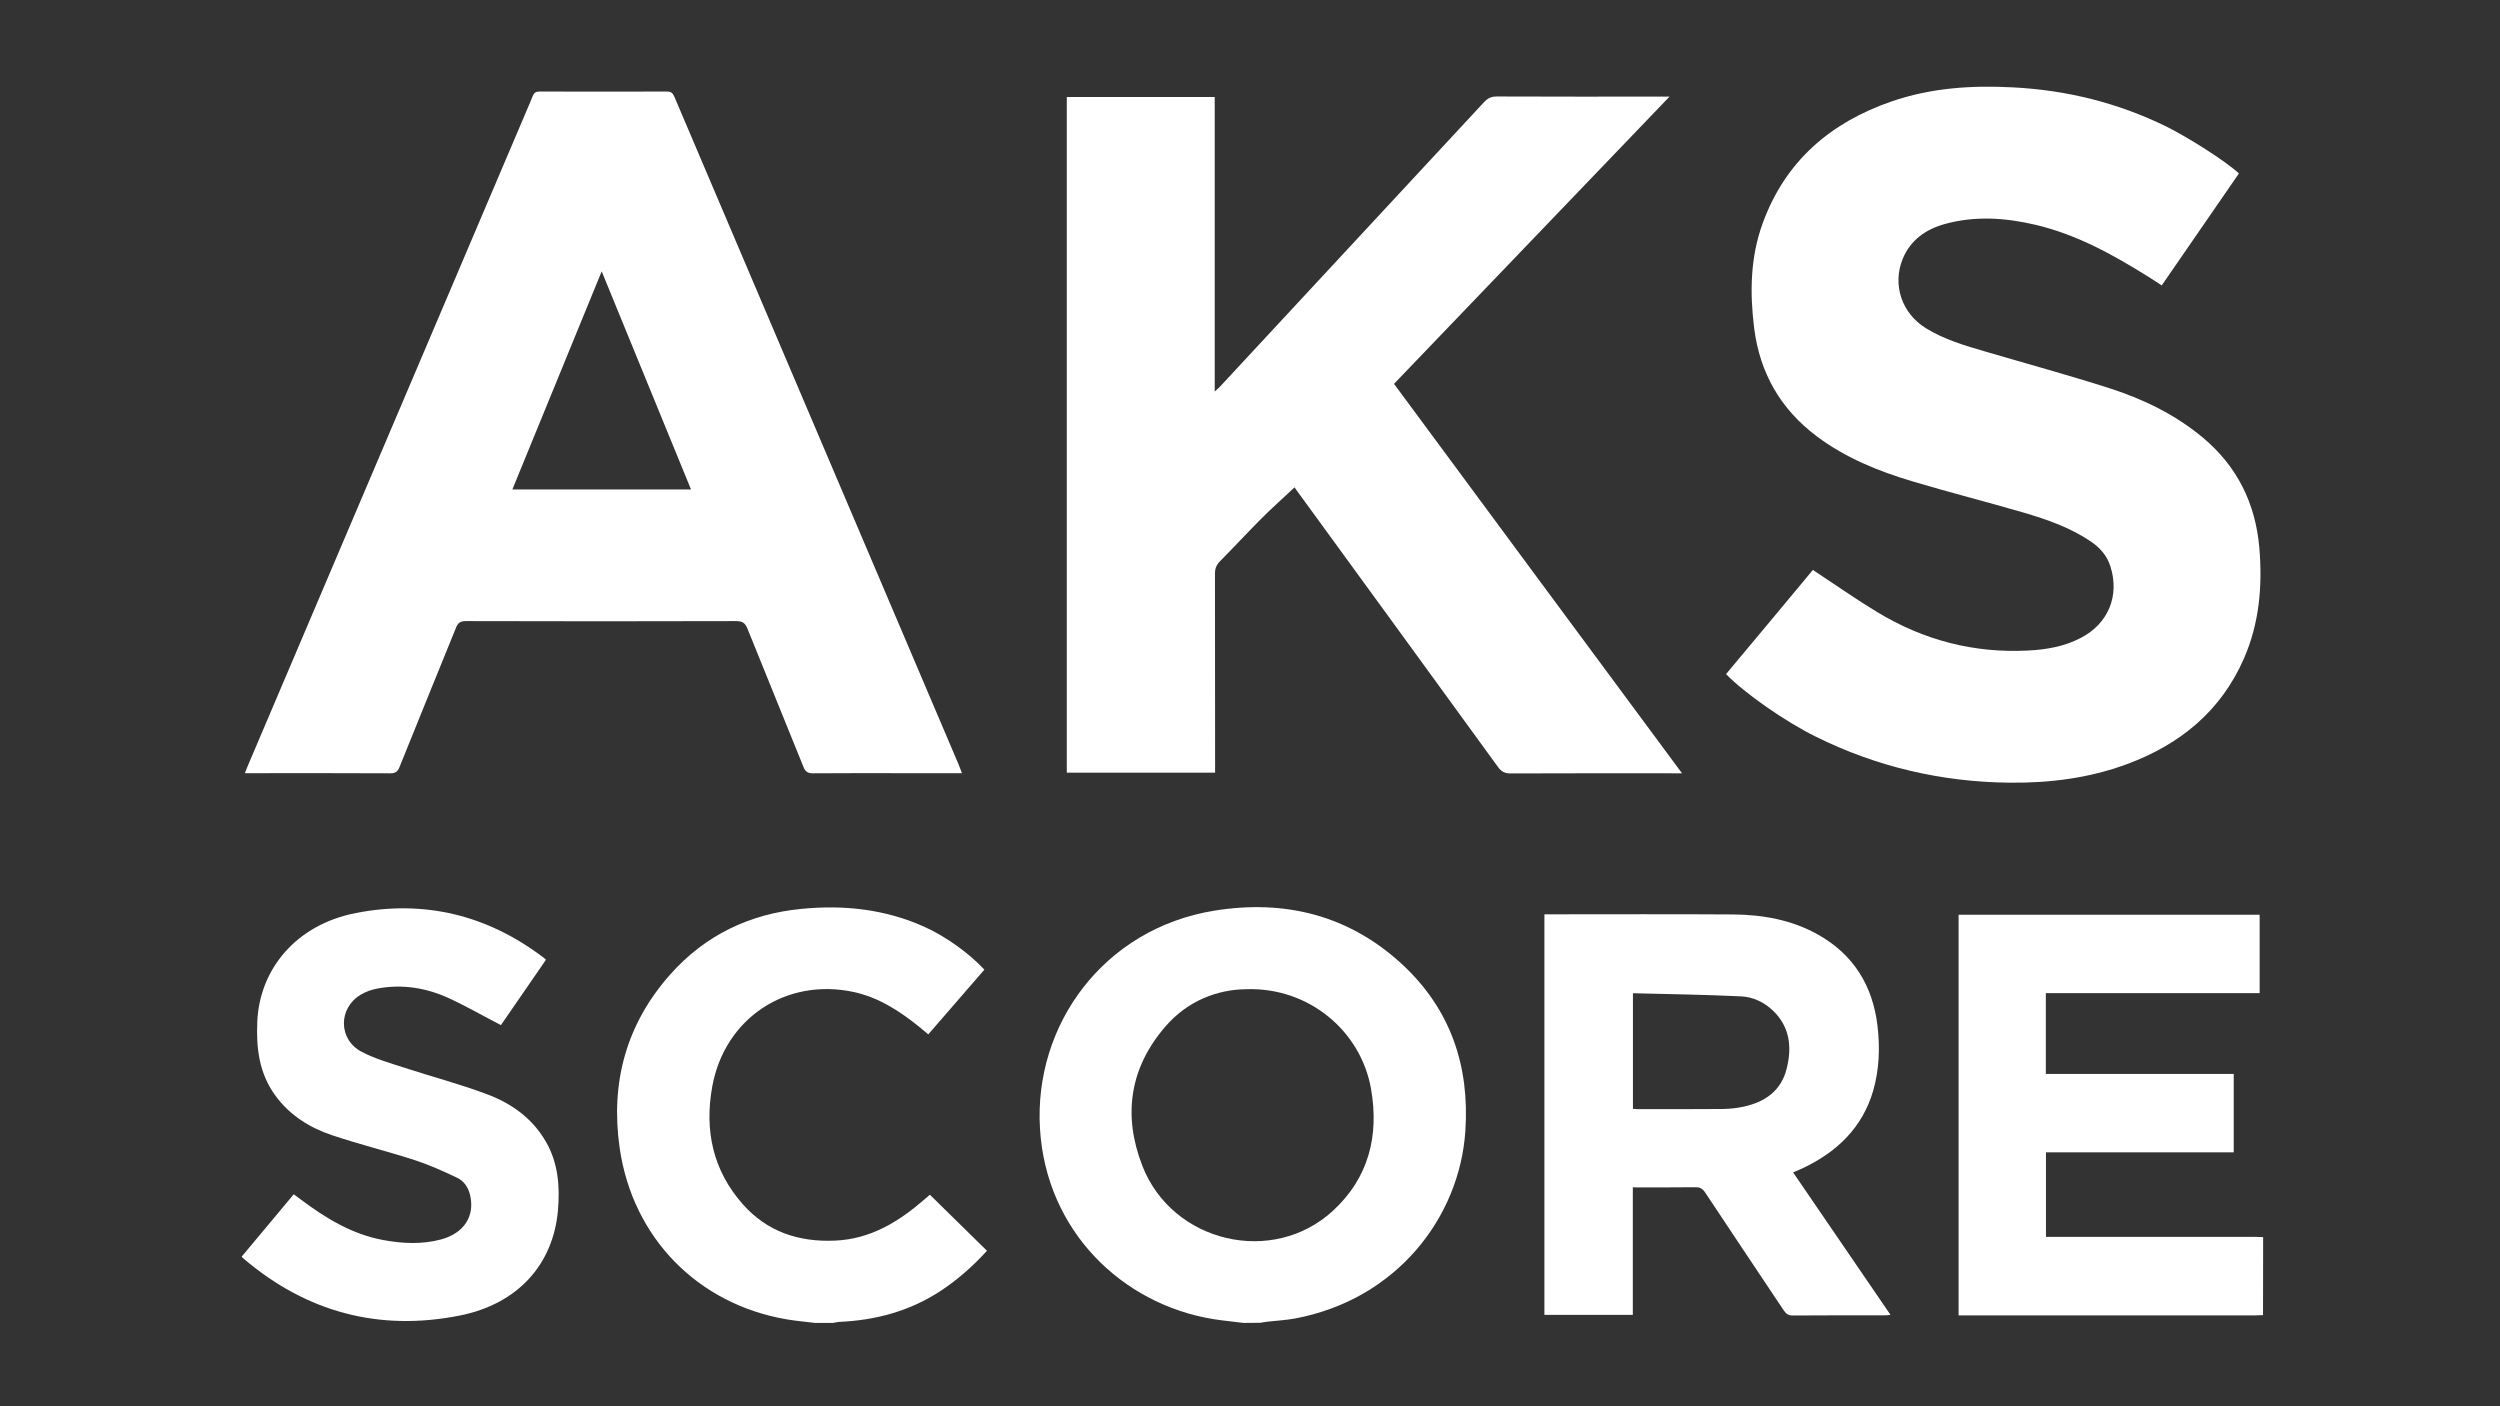
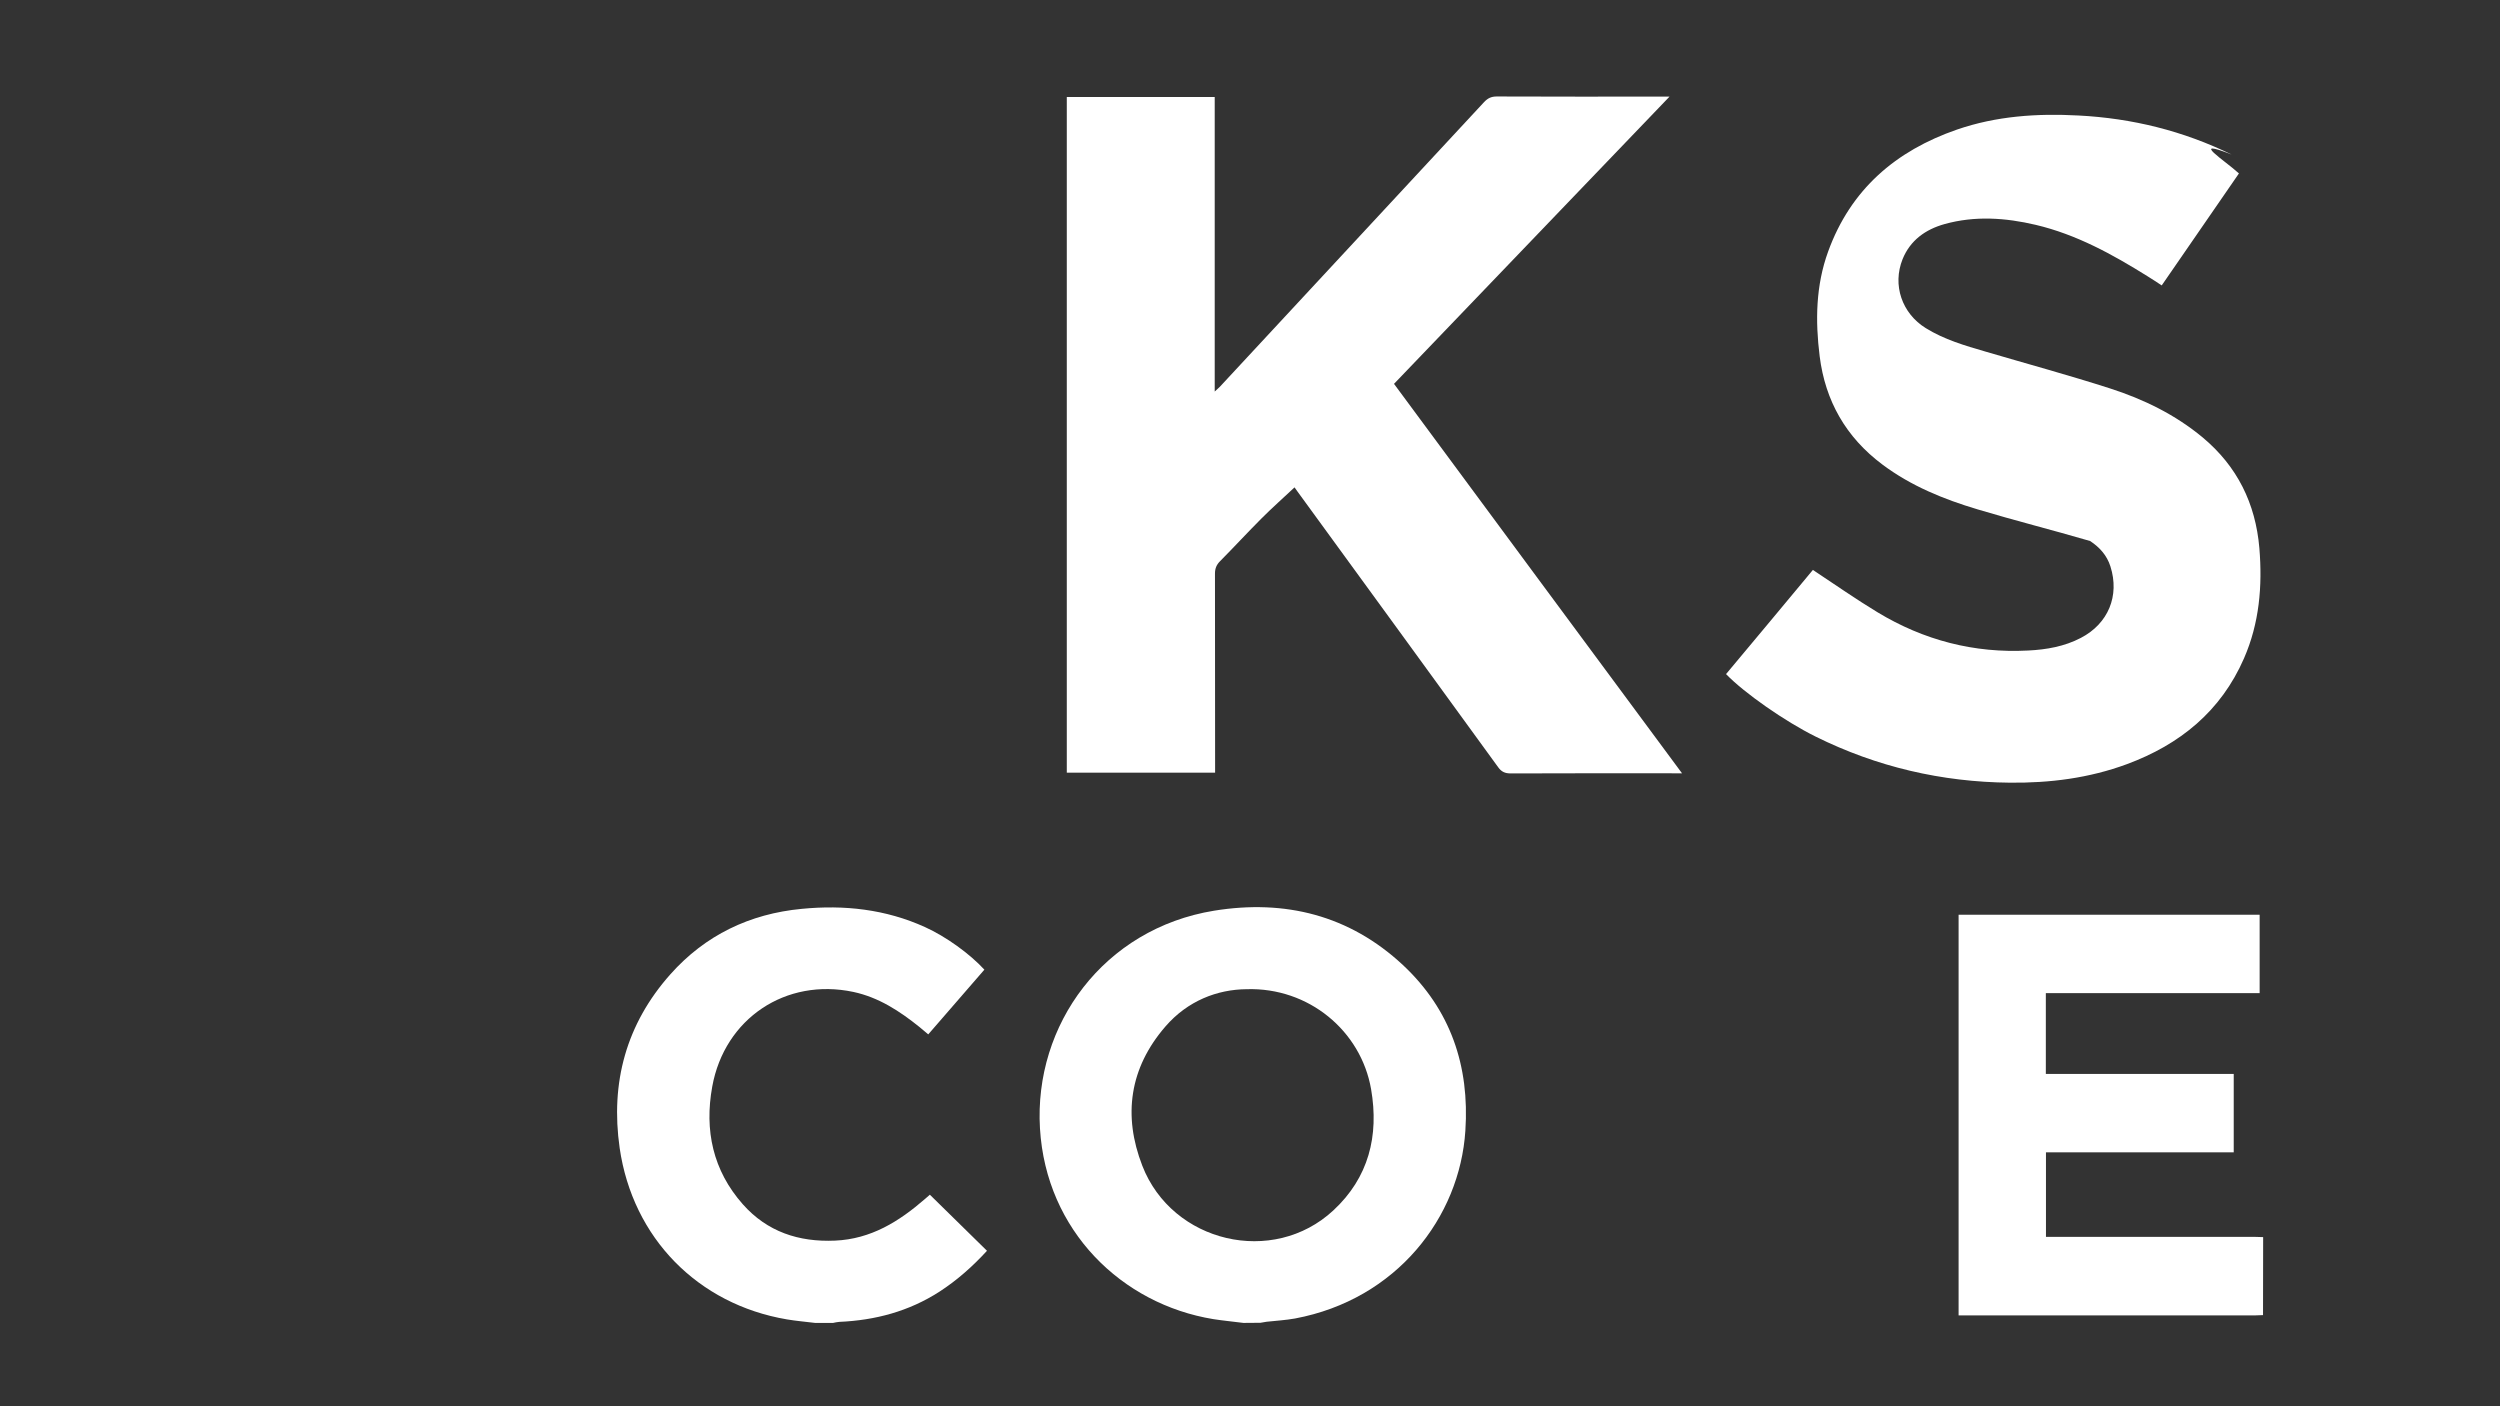
<svg xmlns="http://www.w3.org/2000/svg" version="1.1" id="Calque_1" x="0px" y="0px" viewBox="0 0 1920 1080" style="enable-background:new 0 0 1920 1080;" xml:space="preserve">
  <rect x="0" y="0" width="1920" height="1080" fill="#333333" stroke="none" />
  <style type="text/css">
	.st0{fill:#FFFFFF;}
</style>
  <g>
    <path class="st0" d="M955,1016c-7.7-1-15.4-1.7-23.1-2.9c-70.4-11.5-128.5-67.9-133.2-146.4c-4.8-79.8,49-153.5,133.8-167.3   c54.4-8.8,103.9,3.5,144.9,41.7c36.7,34.3,51.3,77.6,48,127.3c-4.3,66.6-52.9,129.6-130.8,144.2c-7.2,1.3-14.5,1.7-21.8,2.5   c-1.6,0.2-3.2,0.5-4.8,0.8C963.7,1016,959.3,1016,955,1016z M957.4,759.7c-22.4,0.2-45.2,8.8-62.4,28.7   c-27.5,31.8-32.7,68.3-17.7,106.9c23,59.2,100.4,77.3,146.7,34.3c27.1-25.1,35.2-57.2,29-93.1C1045.2,791.6,1005,758.2,957.4,759.7   z" />
    <path class="st0" d="M1738,1010c-1.8,0.1-3.7,0.2-5.5,0.2c-74.3,0-148.6,0-223,0c-1.6,0-3.3,0-5.3,0c0-102.7,0-205,0-307.7   c77,0,153.9,0,231.2,0c0,20,0,39.9,0,60.2c-54.7,0-109.3,0-164.2,0c0,20.9,0,41.2,0,62.1c48.1,0,96,0,144.3,0c0,20.2,0,40,0,60.2   c-48,0-95.9,0-144.2,0c0,21.7,0,42.9,0,64.9c1.9,0,3.8,0,5.8,0c51.3,0,102.7,0,154,0c2.3,0,4.7,0.1,7,0.2   C1738,970,1738,990,1738,1010z" />
    <path class="st0" d="M626,1016c-7.2-0.9-14.5-1.5-21.6-2.7c-68.5-11.6-118.5-62.6-128.5-131.6c-7.2-50.2,5-95.3,39-133.5   c26.7-30,60.9-46.4,100.8-50.2c32.7-3.2,64.5,0.3,94.7,14c16.1,7.3,34.3,20.4,45.6,32.7c-14.2,16.4-28.4,32.8-43.1,49.7   c-2.4-2-4.6-3.9-6.8-5.7c-15.2-12.2-31.2-22.7-50.7-26.9c-51.8-11-98.9,20.3-108.4,72.7c-6.1,33.6,0.5,64.4,23.5,90.4   c18.7,21.1,42.9,29.1,70.8,27.9c27.6-1.2,49.2-14.7,69.2-32.1c1.3-1.1,2.5-2.2,3.8-3.3c0.1-0.1,0.3-0.1-0.2,0.1   c14.7,14.4,29.1,28.6,43.9,43.1c-10.9,11.9-22.9,22.6-36.5,31.4c-23.4,15.1-49.3,22-77,23.2c-1.6,0.1-3.1,0.5-4.7,0.8   C635.3,1016,630.7,1016,626,1016z" />
    <path class="st0" d="M994.2,374.3c-8.4,7.9-17,15.5-25.1,23.6c-10.8,10.8-21.2,22.1-32,33c-2.8,2.8-4,5.6-4,9.6   c0.1,48.8,0.1,97.7,0.1,146.5c0,2,0,4,0,6.4c-38,0-75.7,0-113.9,0c0-172.8,0-345.6,0-518.9c37.6,0,75.4,0,113.6,0   c0,74.9,0,149.8,0,226.2c2-1.8,3-2.7,3.9-3.6c67.7-72.9,135.3-145.7,202.9-218.6c2.8-3,5.5-4.4,9.8-4.4c42,0.2,84,0.1,126,0.1   c1.8,0,3.5,0,6.7,0c-71.1,74.1-141.3,147.2-211.6,220.6c73.6,99.6,147,198.9,221.2,299.1c-3,0-4.7,0-6.5,0   c-41.7,0-83.3-0.1-125,0.1c-4.4,0-7.2-1.2-9.8-4.9c-51.2-70.5-102.5-140.9-153.8-211.3C995.7,376.3,994.6,374.8,994.2,374.3z" />
-     <path class="st0" d="M738.8,593.8c-16.1,0-31.2,0-46.4,0c-22.7,0-45.3-0.1-68,0.1c-3.9,0-5.8-1.1-7.3-4.8   c-14.3-35.5-28.8-70.9-43.1-106.4c-1.8-4.4-4-5.7-8.7-5.7c-69.2,0.2-138.3,0.2-207.5,0c-4.2,0-6.1,1.3-7.6,5.1   c-14.4,35.6-29,71.2-43.3,106.8c-1.4,3.6-3.1,5-7.2,5c-35.3-0.2-70.7-0.1-106-0.1c-1.6,0-3.2,0-5.6,0c1.2-3.1,2.1-5.6,3.2-8   c70.8-166.4,141.6-332.7,212.4-499.1c1.8-4.3,3.7-8.5,5.4-12.9c1-2.5,2.4-3.5,5.2-3.5c32.7,0.1,65.3,0.1,98,0   c3.3,0,4.5,1.4,5.7,4.2C530,102.8,542,131,554,159.1c60.7,142.5,121.3,285,182,427.5C736.9,588.8,737.7,590.9,738.8,593.8z    M530.7,375.9c-22.8-55.7-45.5-111-68.6-167.5c-23.2,56.5-45.8,111.8-68.6,167.5C439.5,375.9,484.7,375.9,530.7,375.9z" />
-     <path class="st0" d="M1719.5,133.2c-19.8,28.7-39.4,57.2-59.3,86c-3.8-2.5-7.4-4.9-11-7.1c-26.9-16.8-54.5-32-85.7-39.4   c-23.3-5.5-46.8-7.1-70.1-0.6c-14.6,4.1-26.3,12.4-32.2,26.9c-8,19.9-0.5,41.7,17.8,53c14.2,8.8,30,13.4,45.8,18   c31.9,9.4,64,18.1,95.7,28.3c25.8,8.3,50,20.1,71.1,37.6c26.6,22.2,40.7,50.8,43.6,85.1c2.4,29.1,0,57.6-11.8,84.6   c-17.7,40.6-49.2,66.2-90,81.3c-29,10.7-59,14.5-89.8,14.2c-52.4-0.5-102.2-12.1-149.2-35.4c-23.8-11.8-54.8-33.5-68.8-48   c22.4-26.8,44.9-53.7,66.7-80c16.8,11.1,32.9,22.4,49.6,32.5c35.5,21.5,74.2,31.6,115.8,29.4c14-0.7,27.8-3.1,40.4-9.7   c21-10.9,29.9-32.3,22.7-54.9c-2.7-8.5-8.3-14.7-15.6-19.5c-15.4-10.3-32.7-16.4-50.3-21.6c-28.7-8.4-57.8-15.7-86.4-24.3   c-26.1-7.8-51.2-18-73.2-34.5c-27.9-20.9-43.8-48.8-48.1-83.1c-3.4-27.2-3-54.3,6.5-80.4c17.3-47.7,51.9-77.4,99-93.7   c30.2-10.4,61.5-12.5,93.2-10.8c41.2,2.1,80.5,11.8,117.7,30C1680.6,105.6,1708.9,123.4,1719.5,133.2z" />
-     <path class="st0" d="M1377.1,900.4c24.9,36.4,49.6,72.6,74.8,109.4c-1.9,0.2-3.3,0.4-4.6,0.4c-23.5,0-47-0.1-70.5,0.1   c-3.3,0-5-1.2-6.8-3.8c-20.1-30.2-40.4-60.3-60.4-90.6c-2-3-4-4.2-7.6-4.1c-15.8,0.2-31.6,0.1-48,0.1c0,32.7,0,65.1,0,97.9   c-22.9,0-45.3,0-67.9,0c0-102.4,0-204.6,0-307.6c1.8,0,3.6,0,5.3,0c46.5,0,93-0.2,139.5,0.1c22.9,0.2,45.1,4.1,65.4,15.5   c27.3,15.4,41.9,39.2,45.6,69.9c2,16.8,1.4,33.6-3.3,50c-8.3,28.3-27.6,46.8-53.5,59.2c-1.2,0.6-2.4,1.1-3.6,1.6   C1380.2,899.1,1379,899.6,1377.1,900.4z M1254.1,762.8c0,30.4,0,59.5,0,88.8c1.3,0.1,2.2,0.2,3.2,0.2c22,0,44,0.1,66-0.1   c5.5-0.1,11-0.7,16.3-1.9c16.1-3.6,28.3-12.2,32.5-28.8c4.2-16.5,2.7-32.2-10.4-44.8c-6.8-6.5-15.4-10.6-24.6-11   C1309.6,763.9,1282.2,763.5,1254.1,762.8z" />
-     <path class="st0" d="M185.6,965.1c13.3-16,26.4-31.7,40-47.9c1.8,1.3,3.5,2.6,5.1,3.8c19.3,14.5,39.7,27,63.9,31.4   c14.7,2.7,29.5,3.4,44.1-0.5c17.6-4.8,26-17.7,22.4-33.8c-1.4-6.1-4.7-11.1-10.1-13.6c-10.5-5-21.1-9.8-32.1-13.4   c-21.2-6.9-42.9-12.2-64-19.3c-17.3-5.8-32.5-15.4-43.5-30.5c-12.4-17-14.7-36.4-13.8-56.6c1.7-40.1,29.5-74.5,75.7-83.5   c52.8-10.3,101.1,1.6,144.1,34.2c0.5,0.4,1,0.9,1.9,1.7c-11.7,17-23.4,33.9-34.6,50.2c-13.7-7.1-26.7-14.6-40.2-20.8   c-17.1-7.8-35.3-10.8-54.1-7.4c-4.7,0.8-9.5,2.5-13.5,4.9c-17.2,10.4-17.1,34.3,0.7,43.7c10.2,5.4,21.6,8.6,32.6,12.2   c21.2,6.9,42.8,12.6,63.6,20.4c18.7,6.9,34.8,18.3,45.2,36.1c9.7,16.5,11.1,34.7,9.5,53.2c-3.5,40.6-30,71.8-75.7,80.8   c-61.7,12.2-117.2-2.6-165.4-43.5C186.9,966.6,186.5,966,185.6,965.1z" />
+     <path class="st0" d="M1719.5,133.2c-19.8,28.7-39.4,57.2-59.3,86c-3.8-2.5-7.4-4.9-11-7.1c-26.9-16.8-54.5-32-85.7-39.4   c-23.3-5.5-46.8-7.1-70.1-0.6c-14.6,4.1-26.3,12.4-32.2,26.9c-8,19.9-0.5,41.7,17.8,53c14.2,8.8,30,13.4,45.8,18   c31.9,9.4,64,18.1,95.7,28.3c25.8,8.3,50,20.1,71.1,37.6c26.6,22.2,40.7,50.8,43.6,85.1c2.4,29.1,0,57.6-11.8,84.6   c-17.7,40.6-49.2,66.2-90,81.3c-29,10.7-59,14.5-89.8,14.2c-52.4-0.5-102.2-12.1-149.2-35.4c-23.8-11.8-54.8-33.5-68.8-48   c22.4-26.8,44.9-53.7,66.7-80c16.8,11.1,32.9,22.4,49.6,32.5c35.5,21.5,74.2,31.6,115.8,29.4c14-0.7,27.8-3.1,40.4-9.7   c21-10.9,29.9-32.3,22.7-54.9c-2.7-8.5-8.3-14.7-15.6-19.5c-28.7-8.4-57.8-15.7-86.4-24.3   c-26.1-7.8-51.2-18-73.2-34.5c-27.9-20.9-43.8-48.8-48.1-83.1c-3.4-27.2-3-54.3,6.5-80.4c17.3-47.7,51.9-77.4,99-93.7   c30.2-10.4,61.5-12.5,93.2-10.8c41.2,2.1,80.5,11.8,117.7,30C1680.6,105.6,1708.9,123.4,1719.5,133.2z" />
  </g>
</svg>